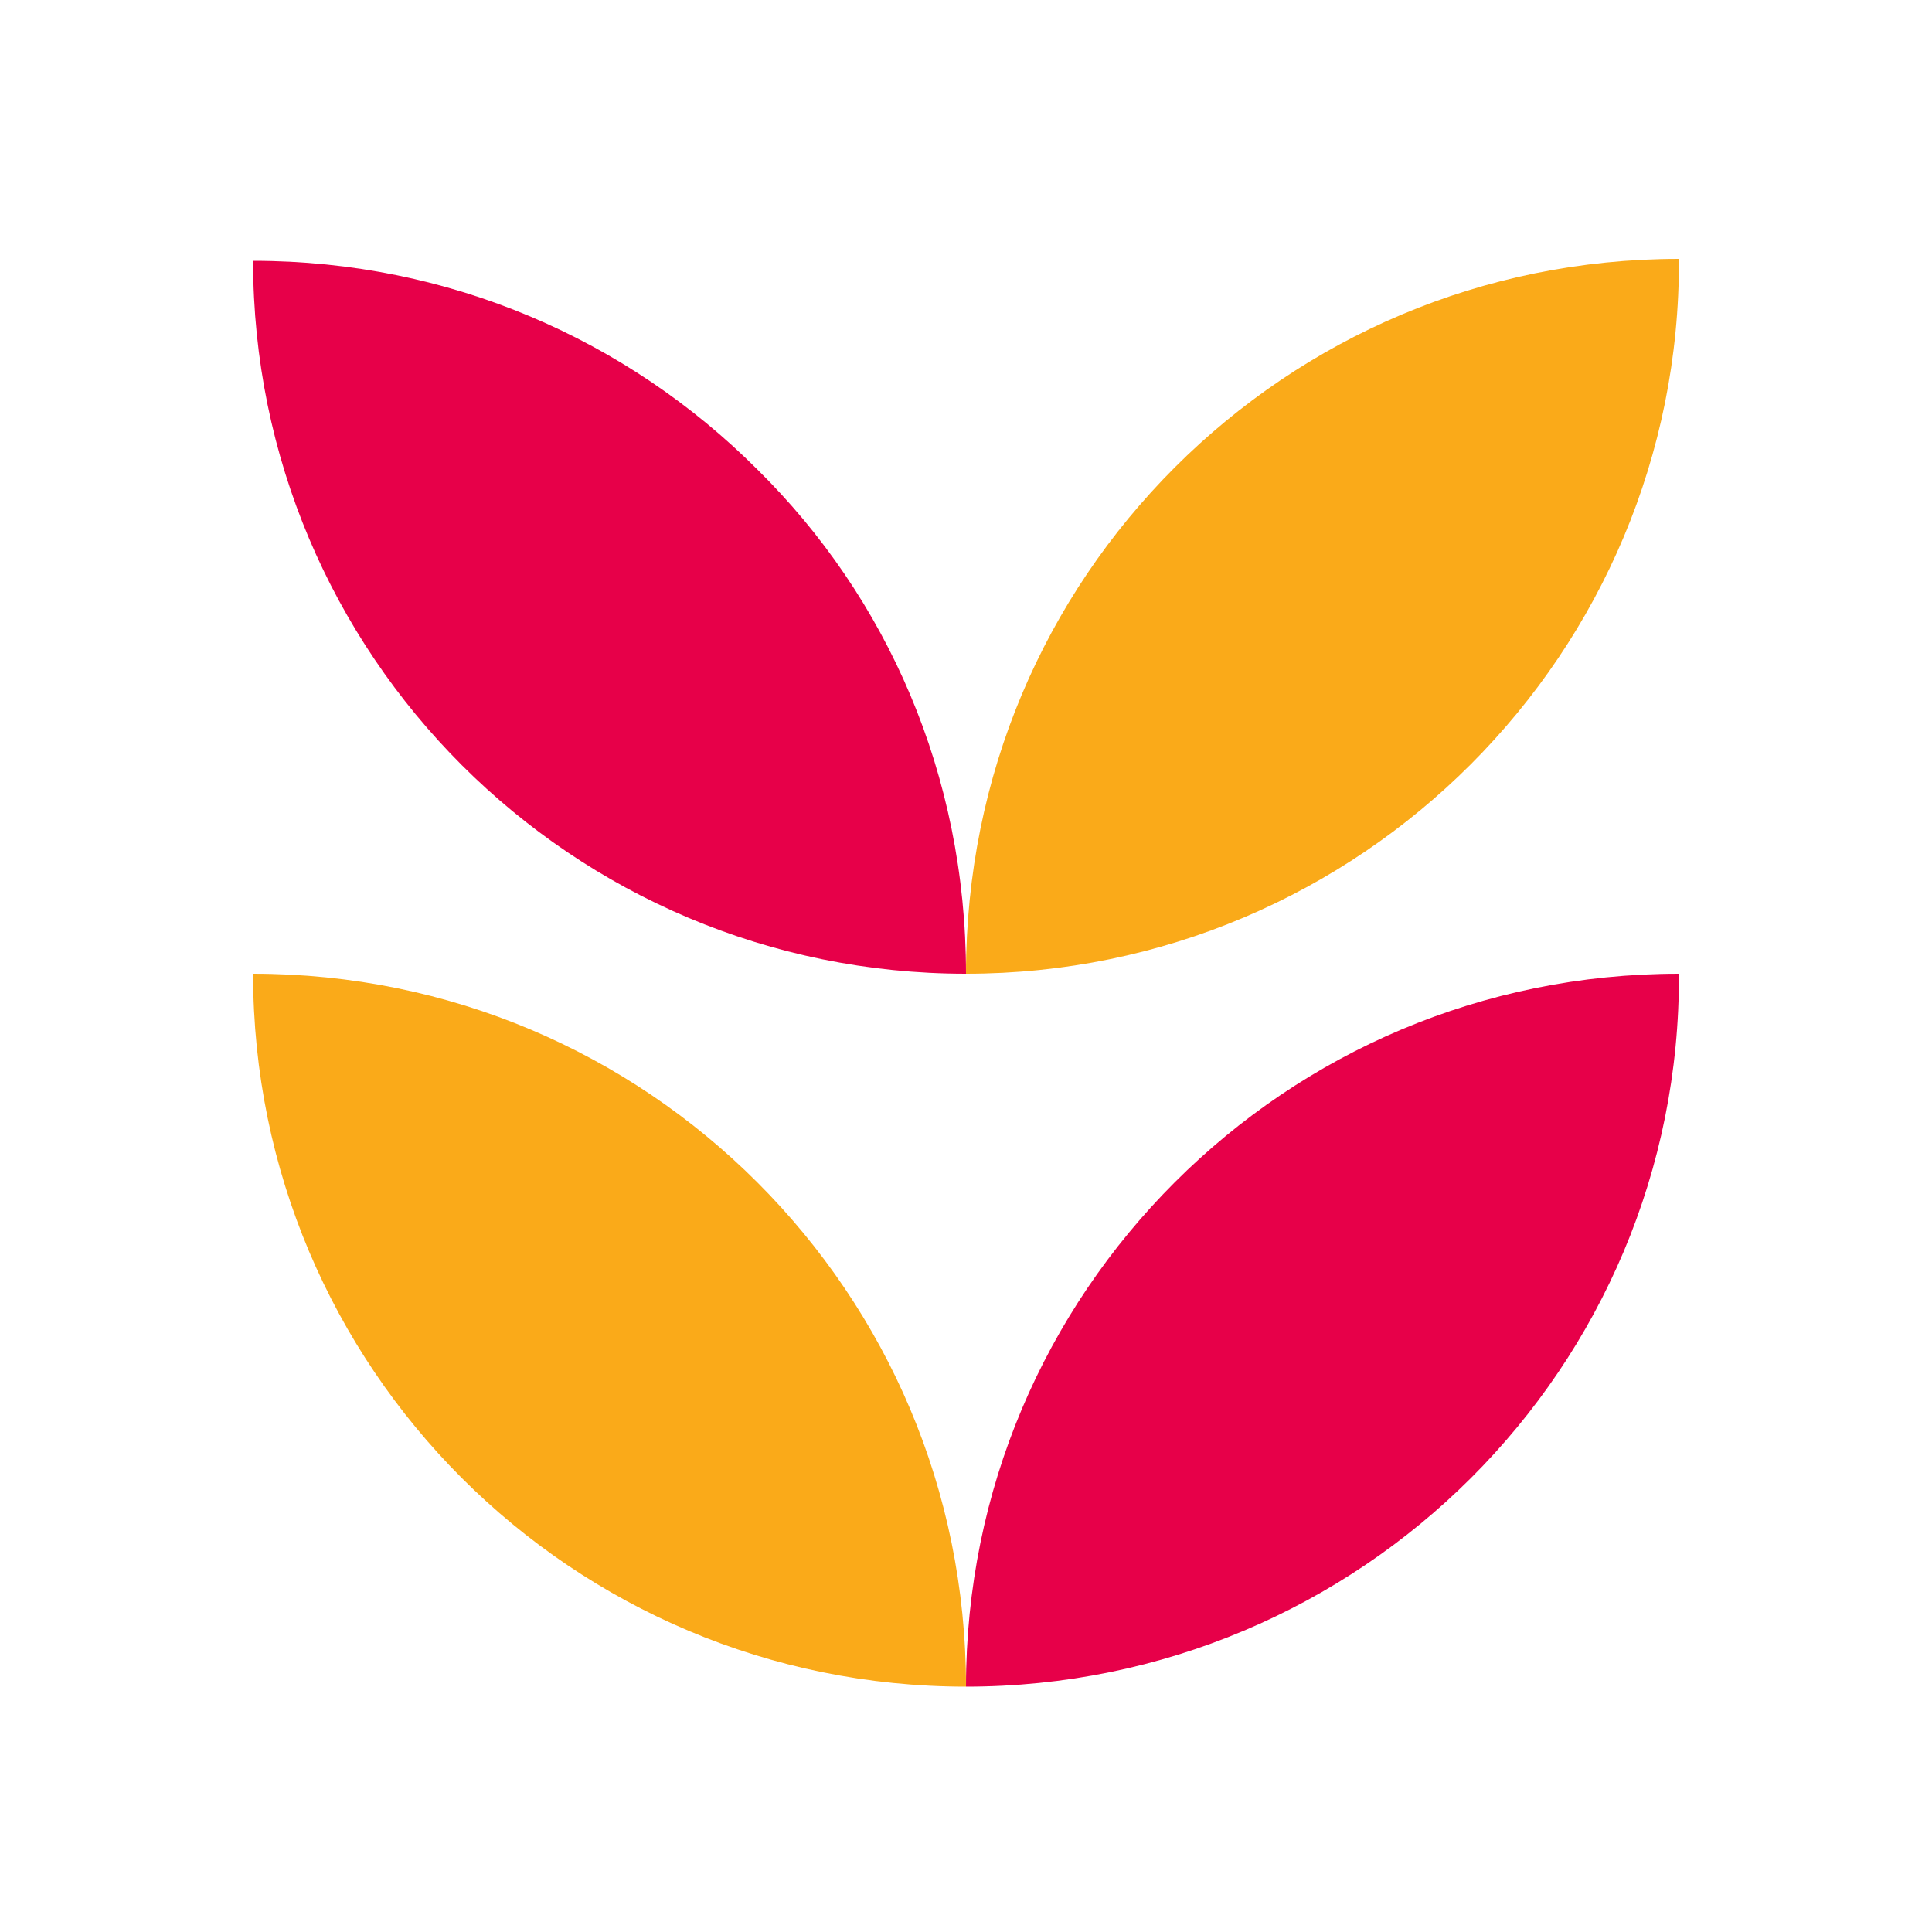
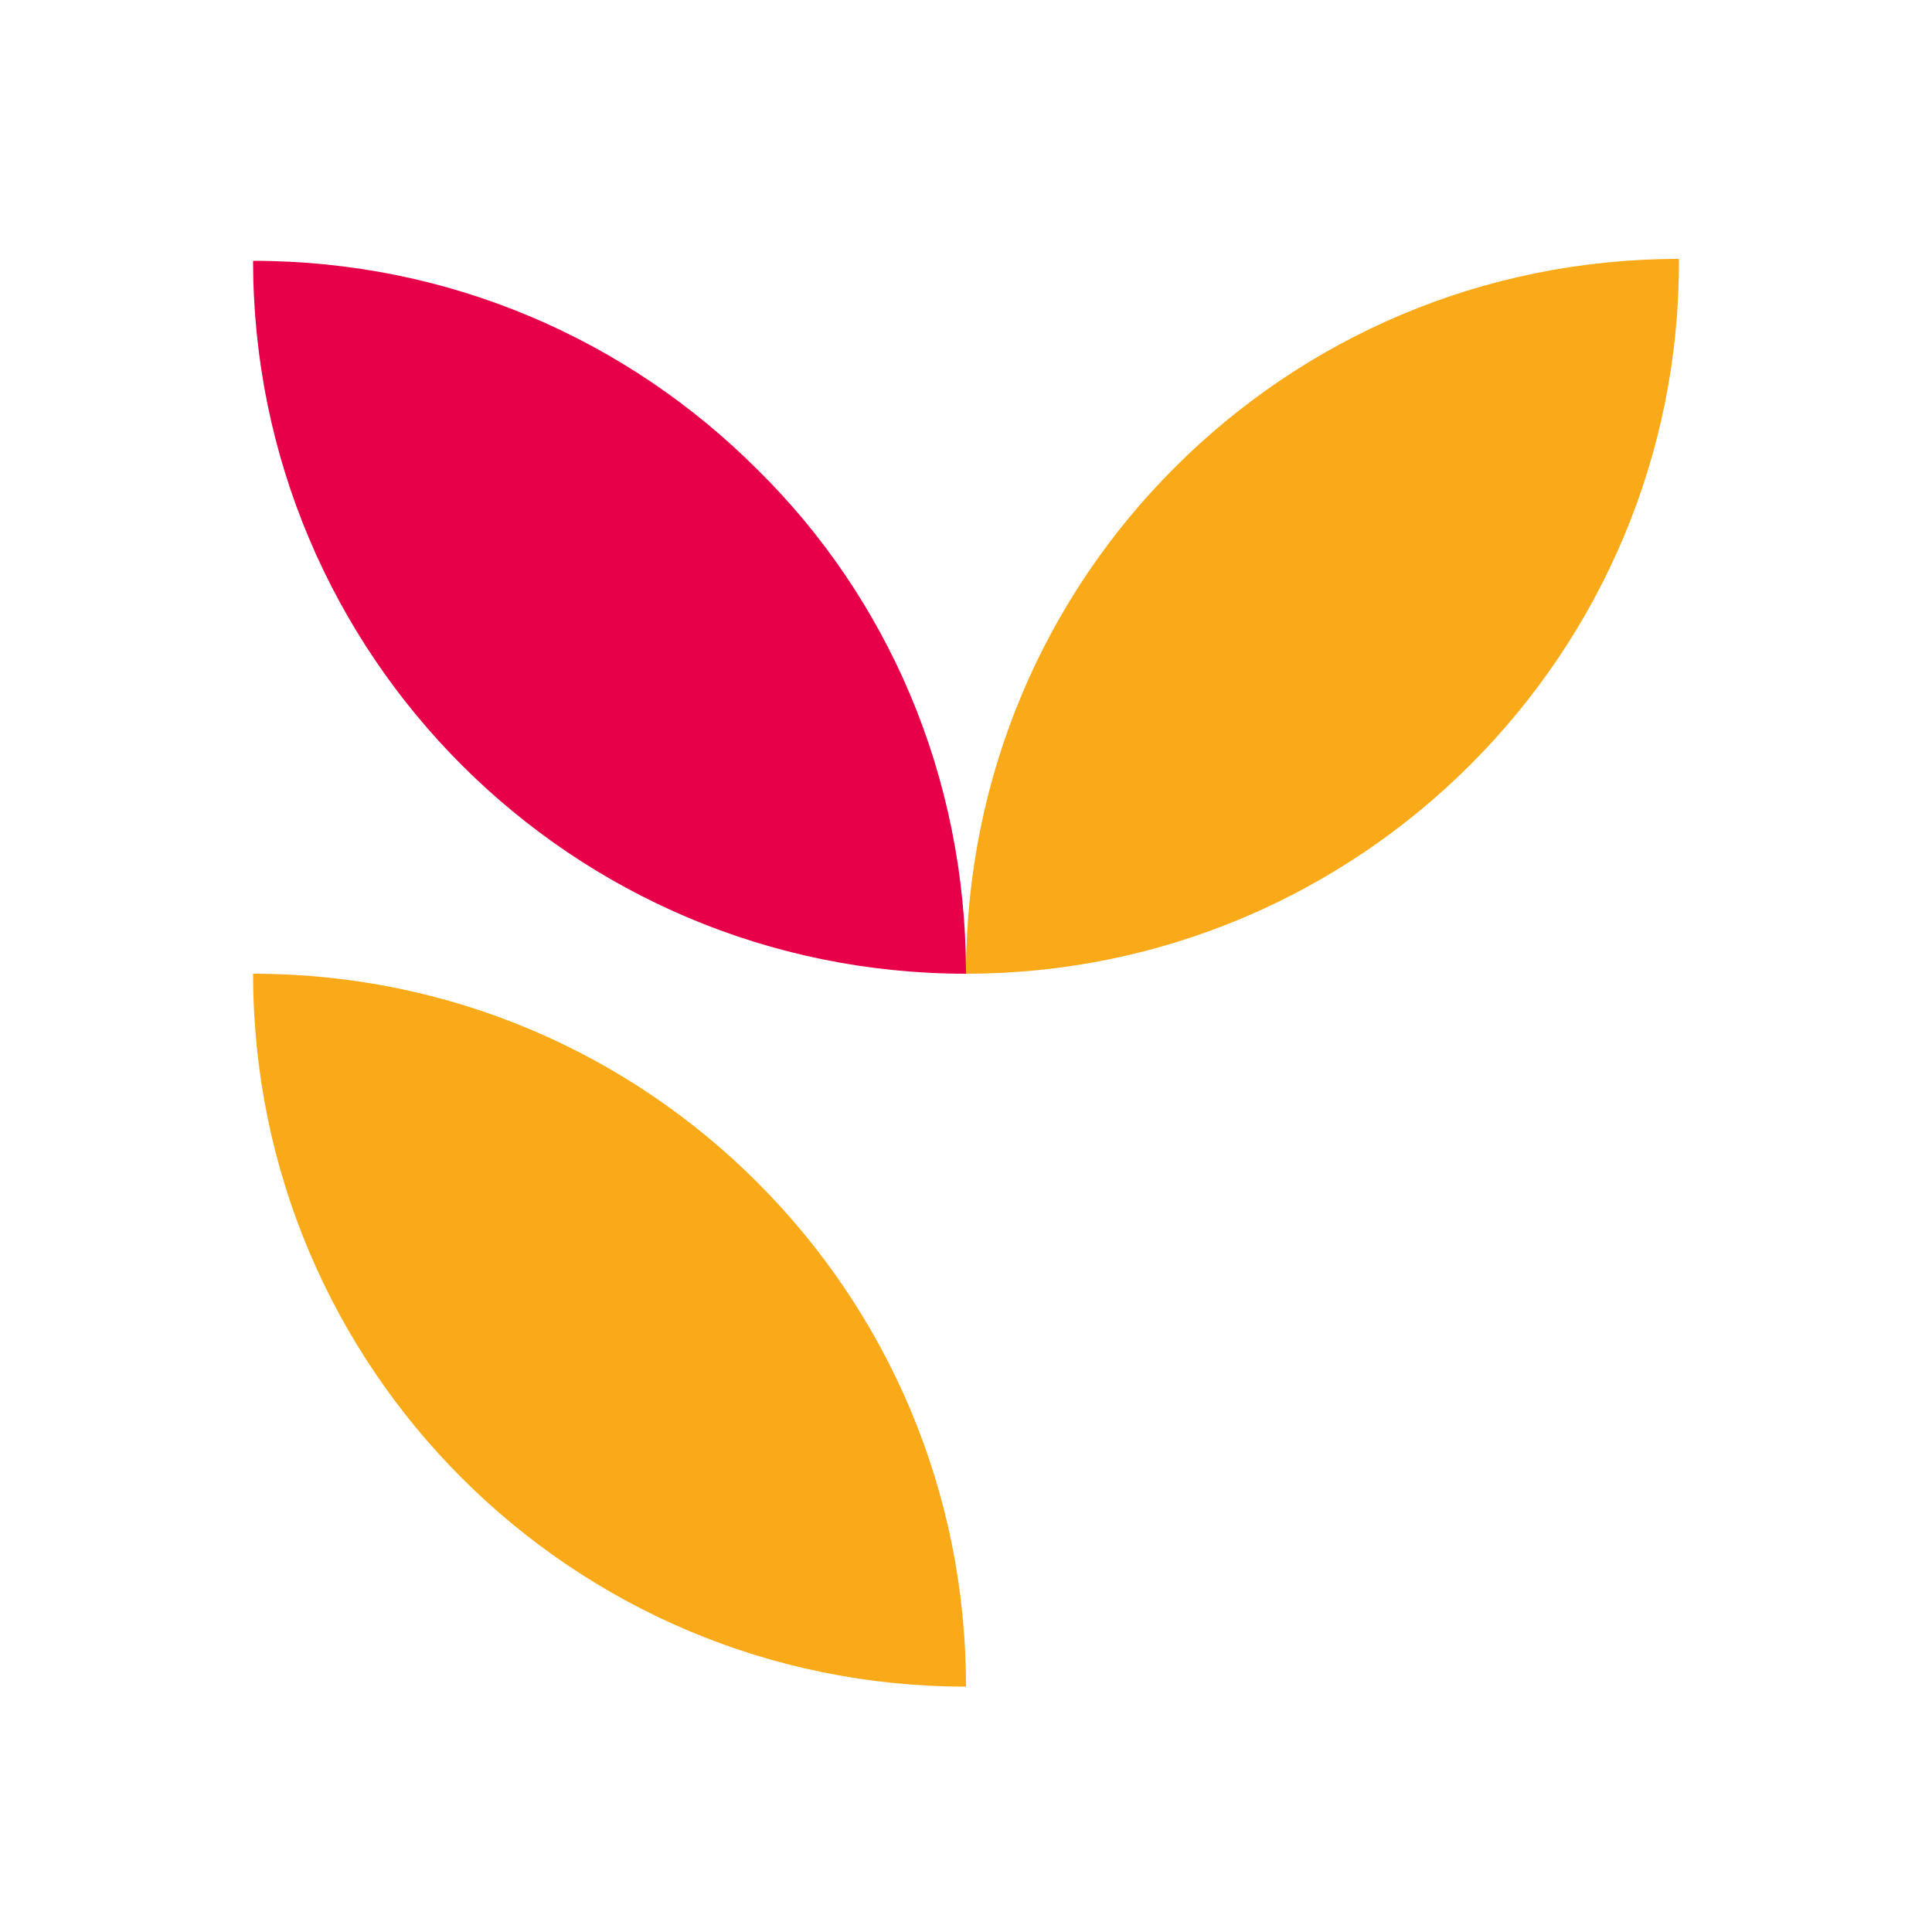
<svg xmlns="http://www.w3.org/2000/svg" version="1.1" id="Layer_6" x="0px" y="0px" viewBox="0 0 100 100" style="enable-background:new 0 0 100 100;" xml:space="preserve">
  <style type="text/css">
	.st0{fill:#E70049;}
	.st1{fill:#FAAA19;}
</style>
  <g id="XMLID_3161_">
    <path id="XMLID_3165_" class="st0" d="M50,50.4c-20.4,0-36.9-16.5-36.9-36.9c10.2,0,19.4,4.1,26.1,10.8C45.9,30.9,50,40.1,50,50.4z   " />
    <path id="XMLID_3164_" class="st1" d="M60.8,24.2c6.7-6.7,15.9-10.8,26.1-10.8C87,33.8,70.4,50.4,50,50.4   C50,40.1,54.1,30.9,60.8,24.2z" />
    <path id="XMLID_3163_" class="st1" d="M50,87.3c-20.4,0-36.9-16.5-36.9-36.9c10.2,0,19.4,4.1,26.1,10.8C45.9,67.9,50,77.1,50,87.3z   " />
-     <path id="XMLID_3162_" class="st0" d="M60.8,61.2c6.7-6.7,15.9-10.8,26.1-10.8C87,70.8,70.4,87.3,50,87.3   C50,77.1,54.1,67.9,60.8,61.2z" />
  </g>
</svg>